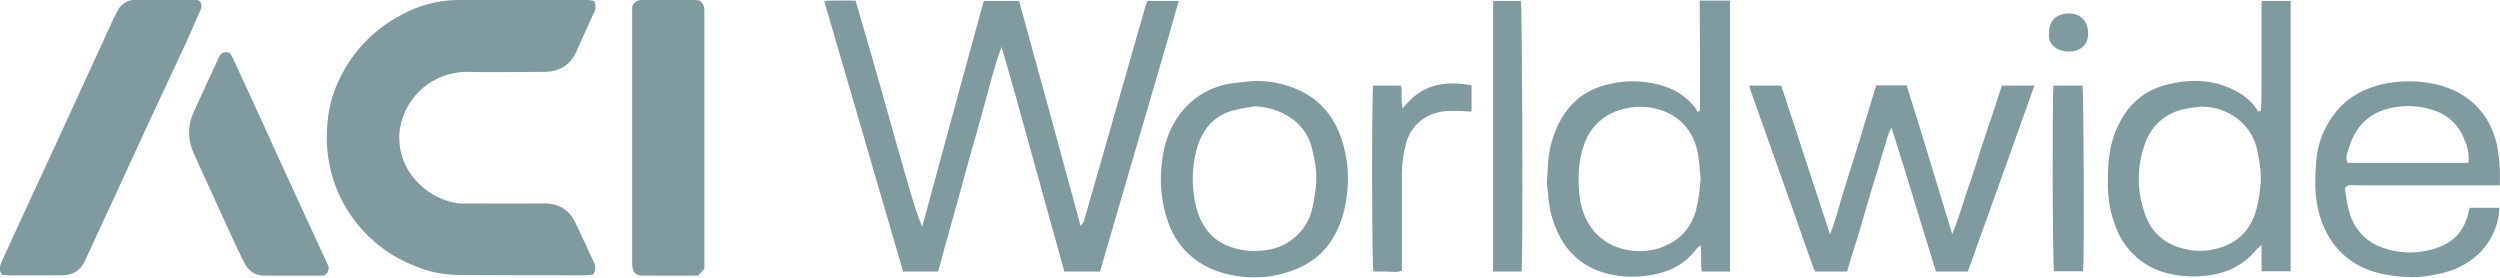
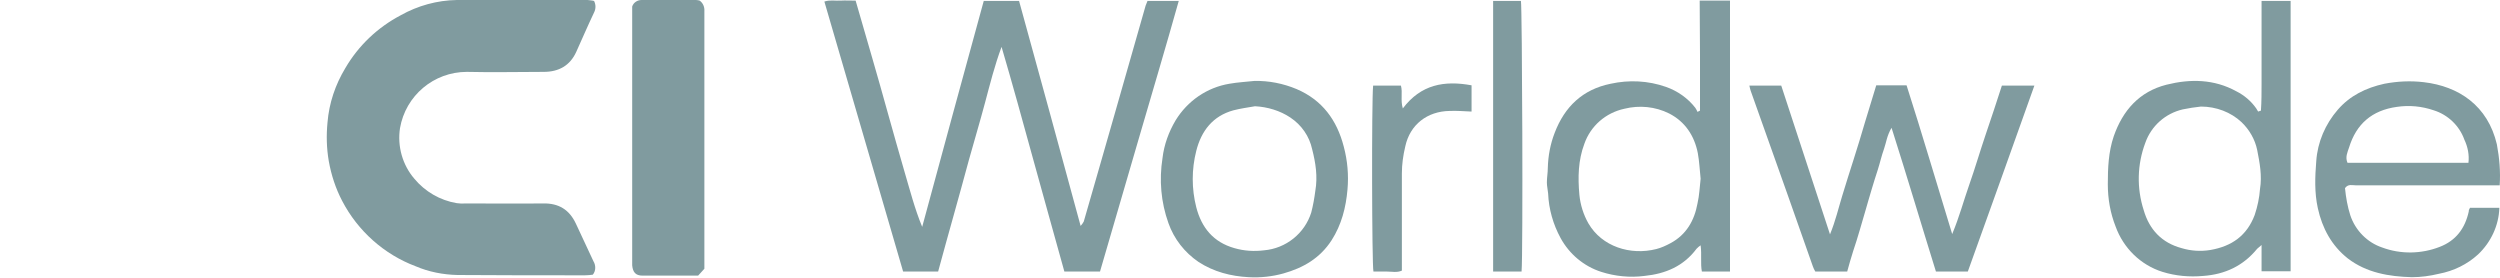
<svg xmlns="http://www.w3.org/2000/svg" version="1.1" id="Layer_1" x="0px" y="0px" viewBox="0 0 800 88.8" style="enable-background:new 0 0 800 88.8;" xml:space="preserve">
  <style type="text/css">
	.st0{fill:#809B9F;}
</style>
  <g id="MONO">
    <path class="st0" d="M190.1,0.3c0.6,1.2,0.6,2.5,0,3.7c-2,4.2-3.8,8.4-5.7,12.6c-2,4.4-5.6,6.4-10.4,6.4c-8.2,0-16.4,0.2-24.6,0   c-10.6,0-19.6,7.6-21.4,18c-0.9,5.8,0.8,11.8,4.6,16.2c3.4,4.1,8.2,6.9,13.5,7.8c0.9,0.1,1.8,0.2,2.6,0.1c8.4,0,16.8,0.1,25.1,0   c5-0.1,8.4,2,10.5,6.5c1.9,4,3.7,8,5.6,12c0.8,1.3,0.8,3.1-0.2,4.3c-0.8,0.1-1.6,0.2-2.5,0.2c-13.6,0-27.2,0-40.8-0.1   c-4.6-0.1-9.2-1-13.4-2.8c-10.1-3.8-18.5-11.3-23.5-20.9c-2.1-4-3.5-8.3-4.3-12.8c-0.7-4.1-0.8-8.2-0.4-12.3   c0.5-6.2,2.5-12.1,5.7-17.4c4.2-7.2,10.3-13,17.7-16.9c5.5-3.1,11.7-4.8,18-4.9C160.1,0,174.1,0,188,0   C188.7,0.1,189.4,0.1,190.1,0.3z" />
    <path class="st0" d="M314.8,0.3h11.3c6.6,23.8,13.1,47.8,19.7,72c0.4-0.4,0.7-0.9,1-1.4c3.3-11.3,6.5-22.7,9.8-34.1   c3.3-11.7,6.7-23.3,10-35c0.2-0.5,0.4-1,0.6-1.5h10c-4.1,14.6-8.4,29-12.6,43.4s-8.4,28.7-12.6,43.2h-11.4c-3.3-11.9-6.7-24-10-36   S324,26.9,320.5,15c-2.2,5.9-3.7,11.9-5.3,17.9s-3.4,12-5.1,18.1s-3.2,11.9-4.9,17.8s-3.3,12-5,18.1H289L263.8,0.5   c1.8-0.6,3.5-0.2,5.1-0.3s3.1,0,4.9,0c1.8,6.1,3.5,12.2,5.3,18.3s3.4,12,5.1,18s3.4,12.2,5.2,18.3s3.3,12,5.7,17.8   C301.6,48.5,308.2,24.4,314.8,0.3z" />
-     <path class="st0" d="M63.7,0.2c1.2,1.2,0.8,2.3,0.3,3.4c-1.5,3.2-2.8,6.5-4.3,9.7c-4.1,8.8-8.2,17.6-12.3,26.4   c-4.6,10-9.2,20-13.8,29.9c-2.1,4.6-4.2,9.1-6.3,13.6c-1.5,3.5-4.2,5-7.9,4.9c-5.4,0-10.9,0-16.3,0c-0.8,0-1.5-0.1-2.3-0.1   c-1.3-1.4-0.9-2.8-0.3-4.2c1.3-2.8,2.5-5.5,3.8-8.3c5.1-11.1,10.2-22.1,15.3-33.1c4.5-9.8,9-19.6,13.5-29.4   c1.4-3.1,2.8-6.3,4.4-9.3c1-2.3,3.4-3.8,5.9-3.8c6.4,0,12.8,0,19.2,0C63,0,63.3,0.1,63.7,0.2z" />
    <path class="st0" d="M629.7,86.9h-10.2c-4.7-15.1-9.2-30.3-14.2-46c-1.5,2.5-1.7,4.7-2.4,6.7c-0.8,2.2-1.3,4.5-2,6.7   s-1.4,4.3-2,6.4s-1.3,4.3-1.9,6.5s-1.3,4.3-1.9,6.5s-1.4,4.5-2.1,6.7s-1.3,4.3-1.9,6.5h-10.2c-0.3-0.5-0.6-1.1-0.8-1.7   c-2.7-7.7-5.4-15.3-8.1-23c-3.9-11.1-7.9-22.1-11.8-33.2c-0.2-0.5-0.2-0.9-0.4-1.6H570c5.1,15.6,10.2,31.2,15.6,47.6   c1.8-4.4,2.7-8.4,3.9-12.3s2.4-7.8,3.7-11.8s2.4-7.8,3.6-11.8s2.4-7.8,3.6-11.8h9.7c5,15.6,9.6,31.3,14.6,47.6   c2.3-5.5,3.7-10.8,5.5-15.9s3.4-10.6,5.2-15.9s3.5-10.4,5.2-15.7H651C643.9,47.4,636.8,67.1,629.7,86.9z" />
    <path class="st0" d="M543.9,0.2h9.7v86.7h-9c-0.5-2.6,0-5.4-0.4-8.4c-0.5,0.3-0.9,0.7-1.3,1.1c-4.2,5.6-9.9,8-16.7,8.7   c-4.7,0.6-9.4,0.1-13.8-1.3c-5.6-1.8-10.2-5.7-13-10.8c-2.4-4.4-3.8-9.3-4-14.3c-0.1-1.2-0.4-2.3-0.4-3.5c0-1.6,0.3-3.1,0.3-4.7   c0.1-3.8,0.8-7.6,2.2-11.2c3.2-8.4,9-13.9,17.9-15.7c5.9-1.3,12-1,17.7,1c3.7,1.3,7,3.6,9.4,6.7c0.3,0.4,0.5,0.9,0.7,1.3l0.8-0.4   c0-5.9,0-11.8,0-17.7S543.9,6.1,543.9,0.2z M544.2,57.2c-0.3-2.7-0.4-5.5-0.9-8.2c-1.1-5.6-4.1-10.1-9.2-12.7   c-4.4-2.2-9.5-2.7-14.3-1.5C513.8,36.1,509,40.3,507,46c-2,5.3-2.1,10.8-1.6,16.3c0.3,3.2,1.3,6.4,2.9,9.2   c4.3,7.4,13.4,10.3,21.7,8.2c1.6-0.4,3.1-1.1,4.6-1.9c5-2.7,7.6-7.2,8.6-12.7C543.8,62.5,543.9,59.8,544.2,57.2L544.2,57.2z" />
    <path class="st0" d="M223.9,0.2c1.1,0.8,1.6,2.1,1.5,3.4c0,0.3,0,0.6,0,0.9V86c-0.6,0.7-1.3,1.4-2,2.2c-5.9,0-11.9,0-17.8,0   c-2.2,0-3.1-1.1-3.3-3.3c0-0.7,0-1.4,0-2.1V2.1c0.4-1.3,1.7-2.1,3-2.1c5.8,0,11.6,0,17.4,0C223.2,0,223.5,0.1,223.9,0.2z" />
    <path class="st0" d="M723.5,35.4c0.2-2.9,0.2-5.8,0.2-8.7c0-3,0-5.9,0-8.9V0.3h9.3v86.5h-9.3v-8.4c-0.5,0.4-0.9,0.8-1.4,1.2   c-4.5,5.5-10.3,8.2-17.3,8.7c-4.4,0.4-8.8,0-13-1.3c-7-2.2-12.5-7.6-15-14.5c-1.7-4.3-2.5-8.9-2.5-13.5c0-5.2,0.2-10.4,1.9-15.4   c2.9-8.3,8.2-14.3,16.9-16.5c7.6-1.9,15.2-1.8,22.3,2.1c2.6,1.3,4.8,3.2,6.4,5.5l0.6,1L723.5,35.4z M704.3,34.1   c-1.9,0.2-3.9,0.5-5.8,0.9c-5.6,1.3-10.1,5.3-12,10.7c-2.6,6.9-2.8,14.5-0.5,21.6c1.8,6.2,5.8,10.4,12.1,12.1   c3,0.9,6.1,1.1,9.2,0.6c6.9-1.2,11.7-4.6,14.2-11.2c0.9-2.7,1.5-5.5,1.7-8.3c0.7-4.3-0.1-8.4-0.9-12.5c-0.7-3.4-2.5-6.5-5-8.9   C713.9,35.9,709.2,34.1,704.3,34.1z" />
    <path class="st0" d="M799.9,59.3h-3.5c-14.2,0-28.4,0-42.6,0c-1.1,0-2.4-0.5-3.4,0.9c0.3,3,0.8,5.9,1.7,8.7   c1.6,4.8,5.4,8.7,10.2,10.3c5.9,2.2,12.5,2.1,18.4-0.2c5.2-2,8.1-5.9,9.3-11.3c0-0.2,0-0.4,0.1-0.6c0.1-0.2,0.2-0.4,0.3-0.6h9.4   c-0.2,5.7-2.7,11-6.8,14.9c-3.5,3.2-7.8,5.3-12.5,6.2c-2.9,0.7-5.8,1.1-8.7,1.1c-7.3-0.2-14.5-1.4-20.5-6   c-5.2-4.1-8.2-9.7-9.6-16.1c-1.1-5-0.9-10-0.5-15c0.4-6.1,2.9-11.9,6.9-16.5c3.9-4.5,9-7,14.9-8.3c4.2-0.8,8.4-1,12.6-0.5   c11.2,1.3,20.5,7.5,23.4,19.9C799.8,50.5,800.2,54.9,799.9,59.3z M789.9,52.1c0.3-2.5-0.2-5.1-1.3-7.4c-1.6-4.5-5.3-8-9.8-9.4   C775,34,771,33.6,767,34.2c-8,1.1-13,5.5-15.3,13c-0.5,1.5-1.3,3.1-0.5,4.9L789.9,52.1z" />
-     <path class="st0" d="M103.7,88.2c-6.3,0-12.8,0-19.2,0c-3.2,0-5.3-1.9-6.6-4.6c-1.9-3.9-3.7-7.8-5.5-11.7c-1.7-3.6-3.3-7.3-5-11   c-1.9-4.1-3.8-8.2-5.6-12.3c-1.8-4.1-1.7-8.7,0.2-12.8c2.7-5.8,5.3-11.6,8-17.4c0.7-1.5,1.7-2,3.5-1.5c0.5,0.7,0.9,1.4,1.2,2.1   c5.5,11.9,11,23.8,16.4,35.8c4.5,9.7,8.9,19.4,13.4,29.1C105.3,85.4,105.8,86.8,103.7,88.2z" />
    <path class="st0" d="M401.4,25.9c4.6-0.1,9.2,0.8,13.5,2.6c8.2,3.5,12.9,9.9,15.1,18.4c1.2,4.5,1.6,9.1,1.2,13.7   c-0.5,5.8-1.9,11.3-5.1,16.3c-3.7,5.7-9,8.8-15.4,10.6c-3.6,1-7.3,1.4-11.1,1.2c-5.7-0.3-11.2-1.7-16.1-4.9   c-4.4-3-7.8-7.3-9.6-12.4c-2.4-6.7-3-13.8-1.9-20.8c0.5-4.3,2-8.4,4.2-12.1c3.8-6.2,10-10.5,17.2-11.7   C396.2,26.3,398.8,26.2,401.4,25.9z M401.6,34c-2.3,0.4-4.6,0.7-6.9,1.3c-6.6,1.8-10.3,6.6-11.9,13c-1.5,5.9-1.5,12.1,0,18   c1.7,6.6,5.5,11.2,12.2,13.1c3.1,0.9,6.3,1.1,9.5,0.7c7-0.6,13-5.4,15.1-12.1c0.6-2.3,1-4.6,1.3-6.9c0.8-4.6,0.1-9-1-13.3   c-0.9-4.2-3.4-7.8-7-10.2C409.6,35.4,405.6,34.2,401.6,34L401.6,34z" />
    <path class="st0" d="M486.9,86.9h-9.1V0.3h8.9C487.1,2.5,487.4,81.5,486.9,86.9z" />
    <path class="st0" d="M439.4,27.4h8.9c0.6,2.2-0.2,4.6,0.6,7.3c5.8-7.7,13.3-9,22-7.4v8.4c-2.4-0.1-4.7-0.3-7-0.2   c-7.2,0.1-12.7,4.4-14.2,11.3c-0.7,2.9-1.1,5.8-1.1,8.7c0,9.4,0,18.7,0,28.1v3c-1.6,0.7-3.1,0.3-4.7,0.3s-3,0-4.4,0   C439,84.8,438.9,32.2,439.4,27.4z" />
-     <path class="st0" d="M657.1,27.4h9.3c0.4,2.3,0.6,54.9,0.2,59.4h-9.3C656.8,84.7,656.7,32.4,657.1,27.4z" />
-     <path class="st0" d="M655.7,10.4c0-3.8,2.3-6,6.3-6.1c3.7,0,6,2.3,6.2,6c0.2,4.4-2.9,6.2-6.2,6.2C657.7,16.4,655.2,13.9,655.7,10.4   z" />
  </g>
</svg>